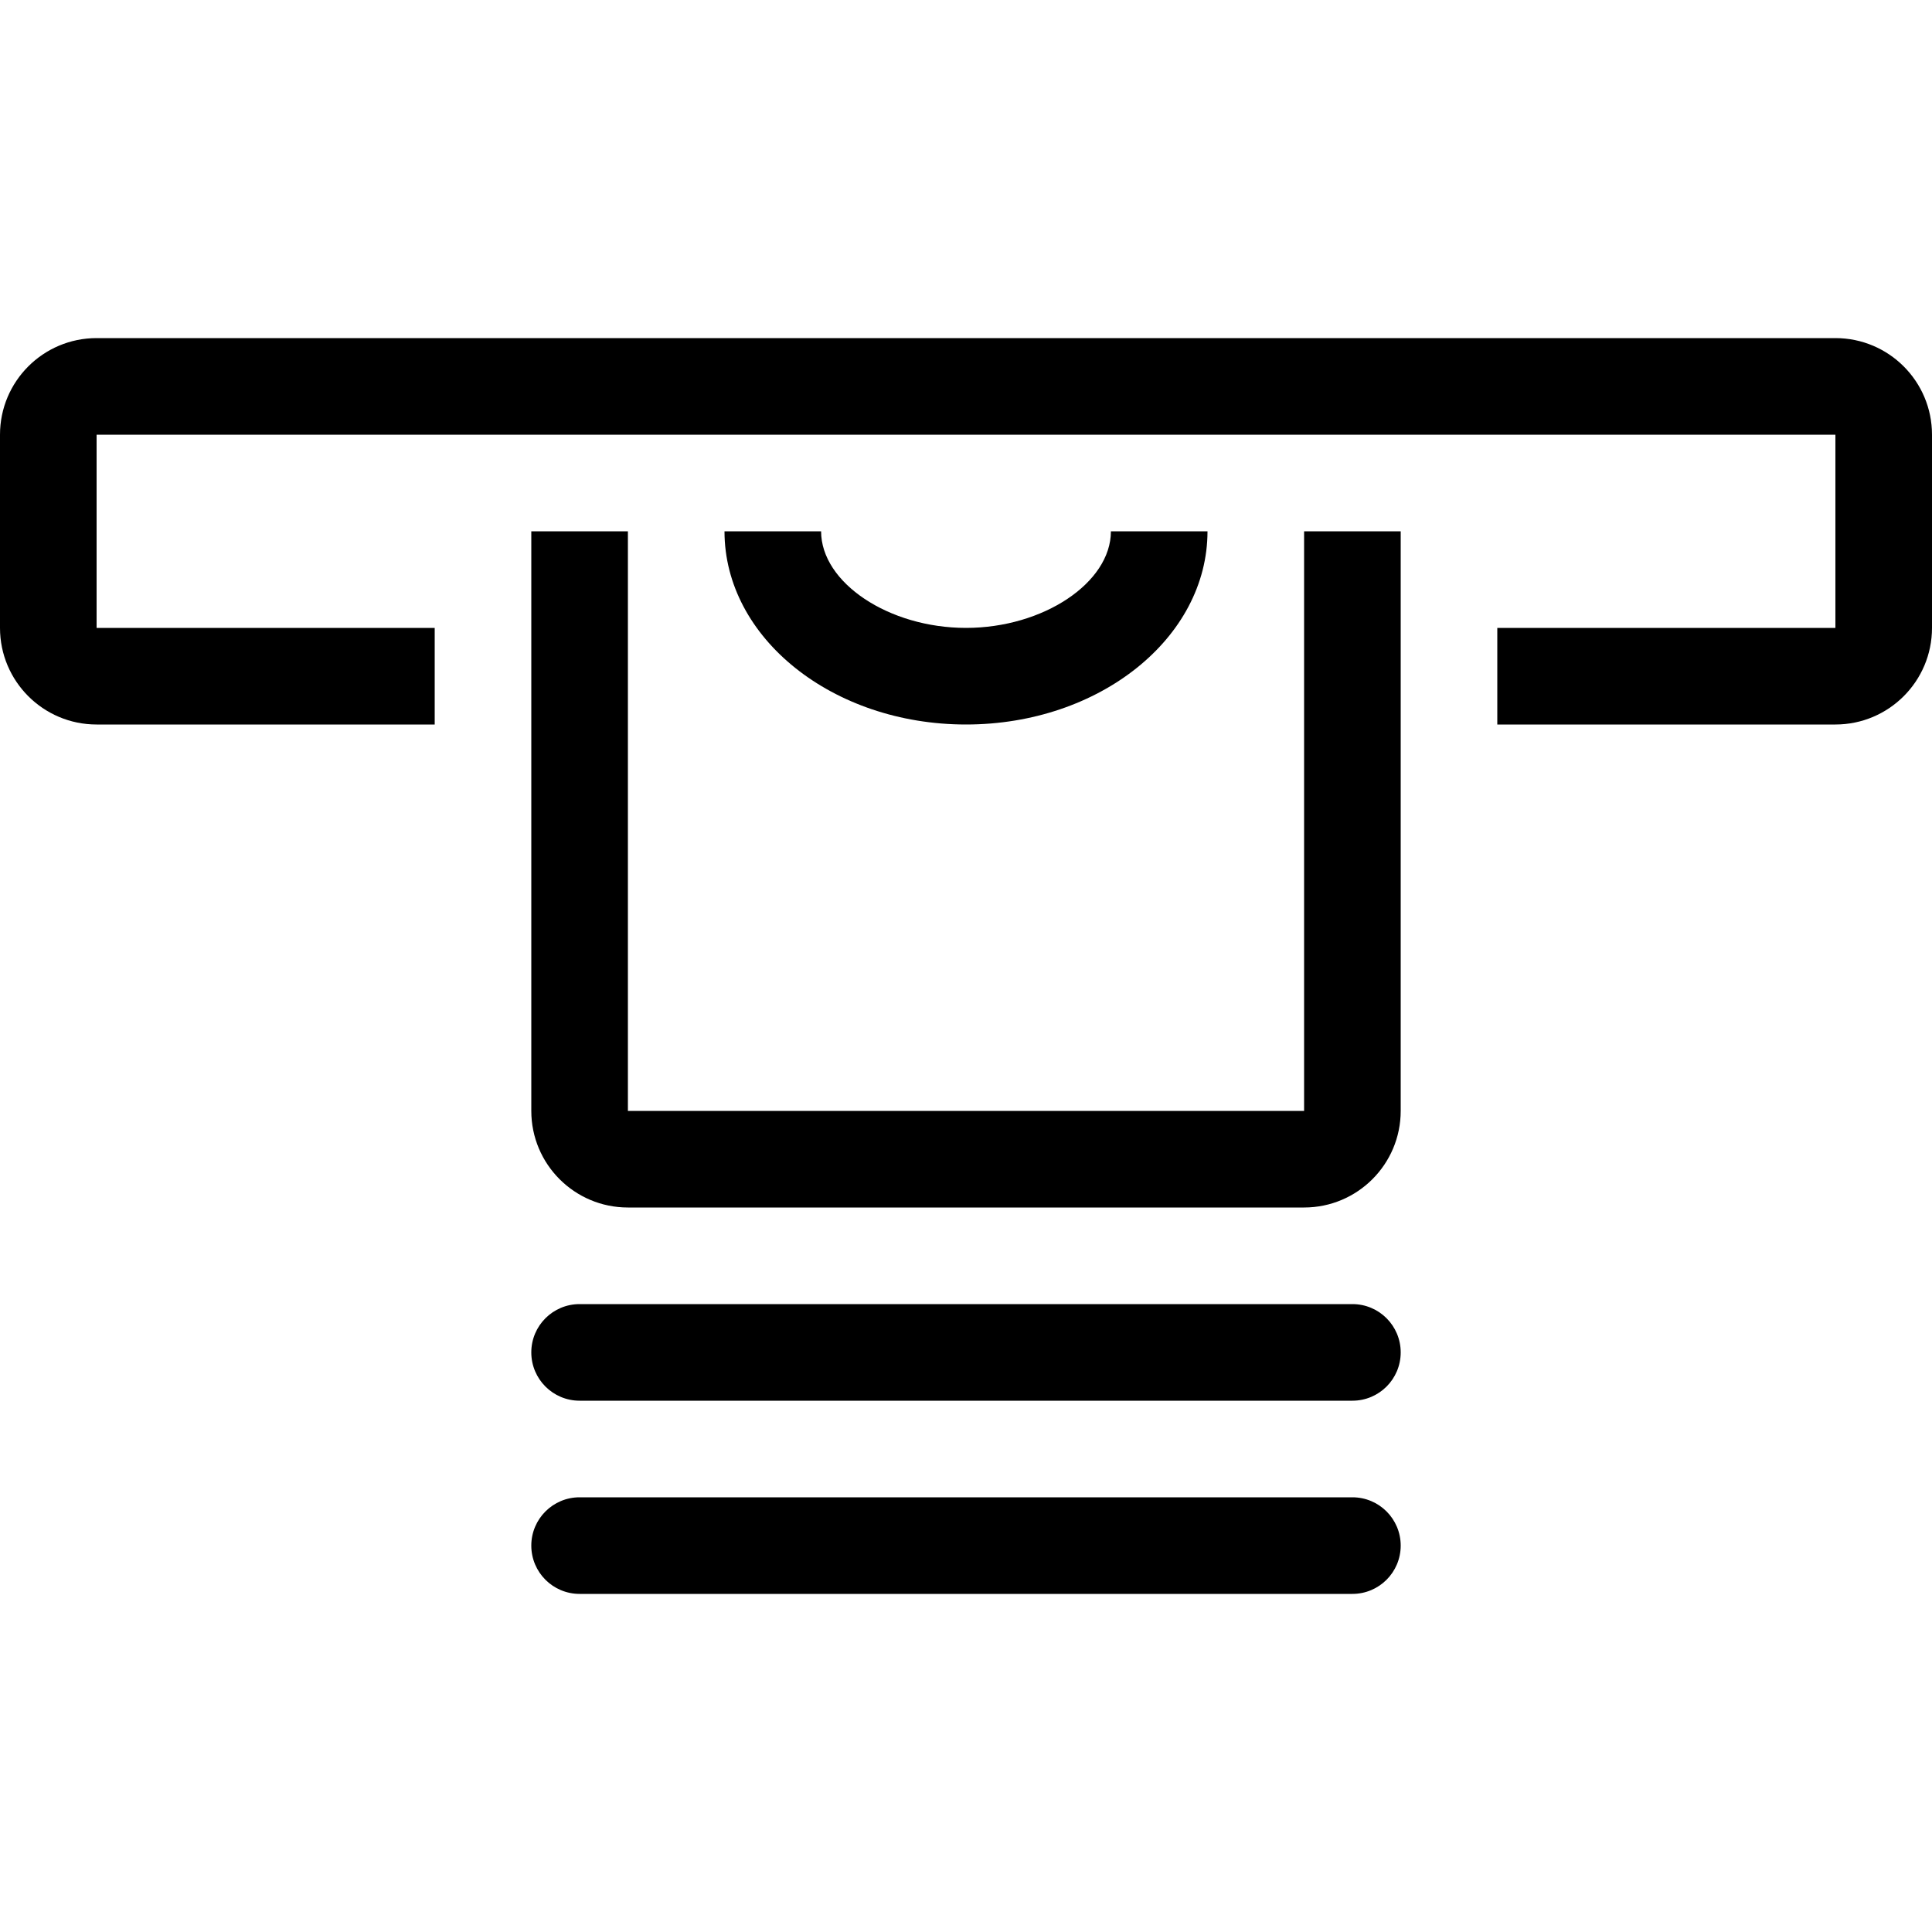
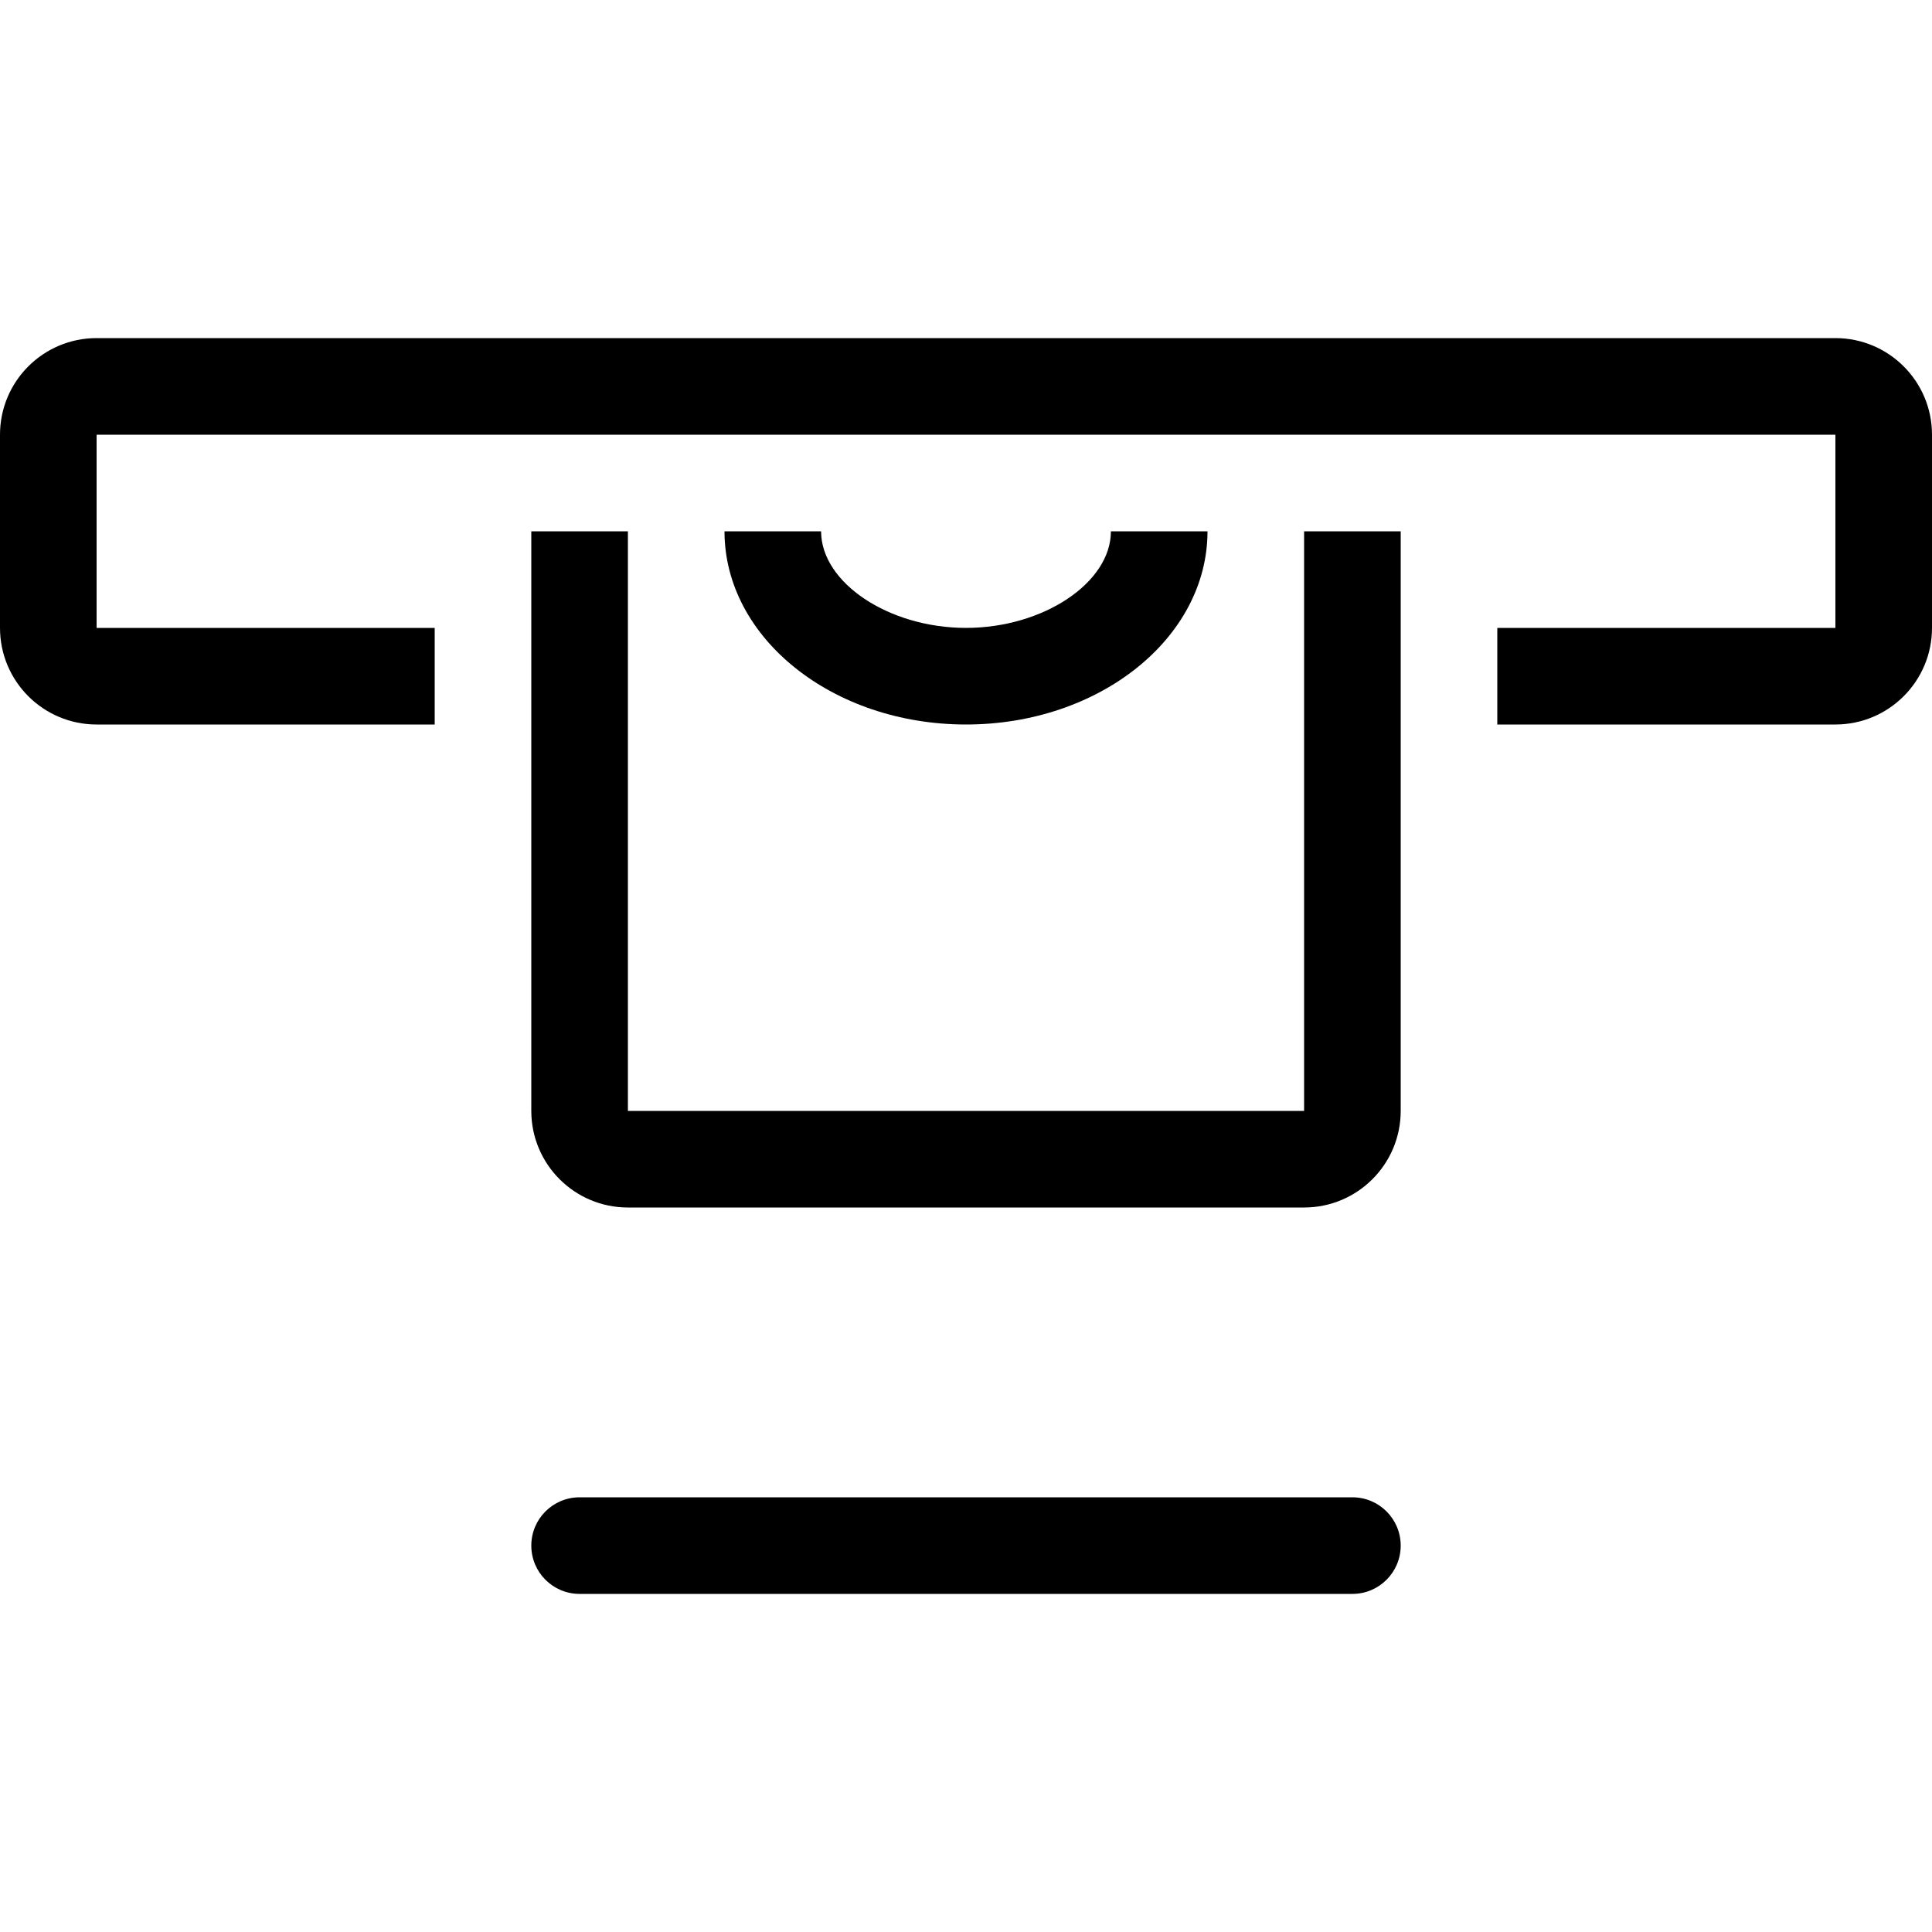
<svg xmlns="http://www.w3.org/2000/svg" fill="#000000" height="800px" width="800px" version="1.1" id="Layer_1" viewBox="0 0 512 512" xml:space="preserve">
  <g>
    <g>
      <path d="M486.4,89.6H25.6C11.46,89.6,0,101.06,0,115.2v51.2C0,180.54,11.46,192,25.6,192h89.6v-25.6H25.6v-51.2h460.8v51.2h-89.6    V192h89.6c14.14,0,25.6-11.46,25.6-25.6v-51.2C512,101.06,500.54,89.6,486.4,89.6z" />
    </g>
  </g>
  <g>
    <g>
-       <path d="M358.4,345.6H153.6c-7.074,0-12.8,5.726-12.8,12.8s5.726,12.8,12.8,12.8h204.8c7.074,0,12.8-5.726,12.8-12.8    S365.474,345.6,358.4,345.6z" />
-     </g>
+       </g>
  </g>
  <g>
    <g>
      <path d="M358.4,396.8H153.6c-7.074,0-12.8,5.726-12.8,12.8c0,7.074,5.726,12.8,12.8,12.8h204.8c7.074,0,12.8-5.726,12.8-12.8    C371.2,402.526,365.474,396.8,358.4,396.8z" />
    </g>
  </g>
  <g>
    <g>
      <path d="M294.4,140.8c0,13.636-17.946,25.6-38.4,25.6s-38.4-11.964-38.4-25.6H192c0,28.279,28.655,51.2,64,51.2    c35.345,0,64-22.921,64-51.2H294.4z" />
    </g>
  </g>
  <g>
    <g>
      <path d="M345.6,140.8v153.6H166.4V140.8h-25.6v153.6c0,14.14,11.46,25.6,25.6,25.6h179.2c14.14,0,25.6-11.46,25.6-25.6V140.8    H345.6z" />
    </g>
  </g>
</svg>